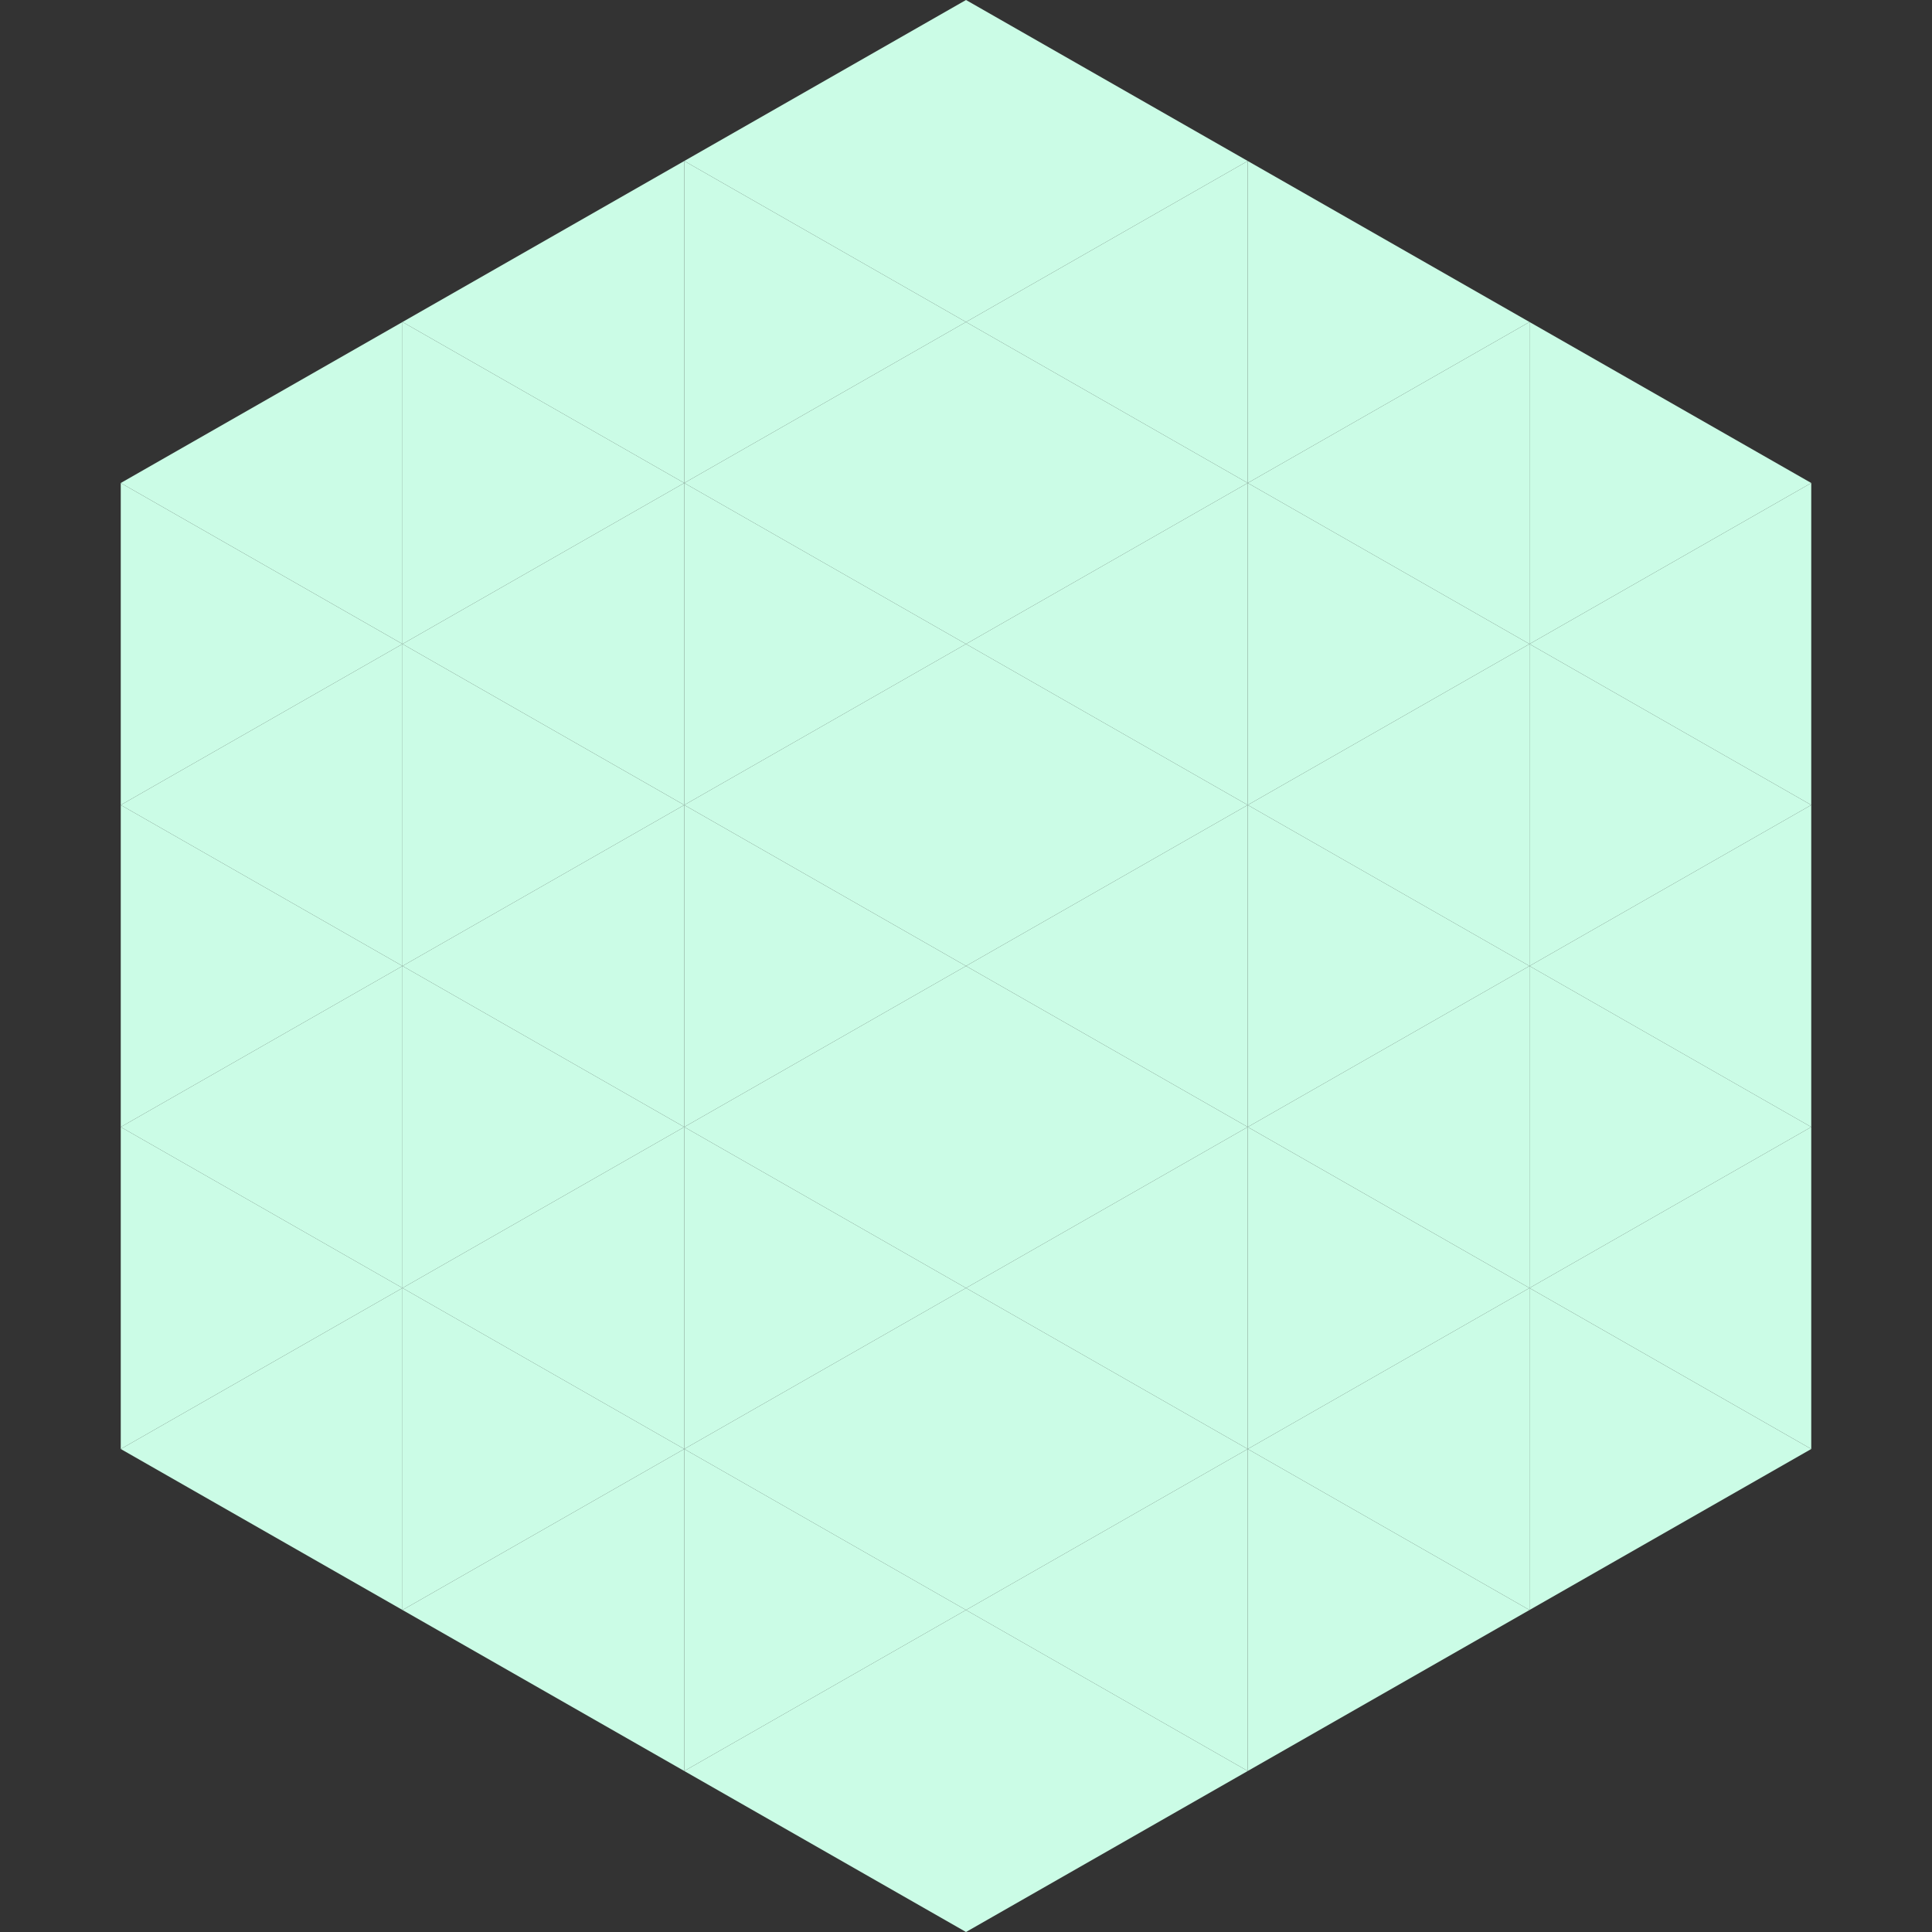
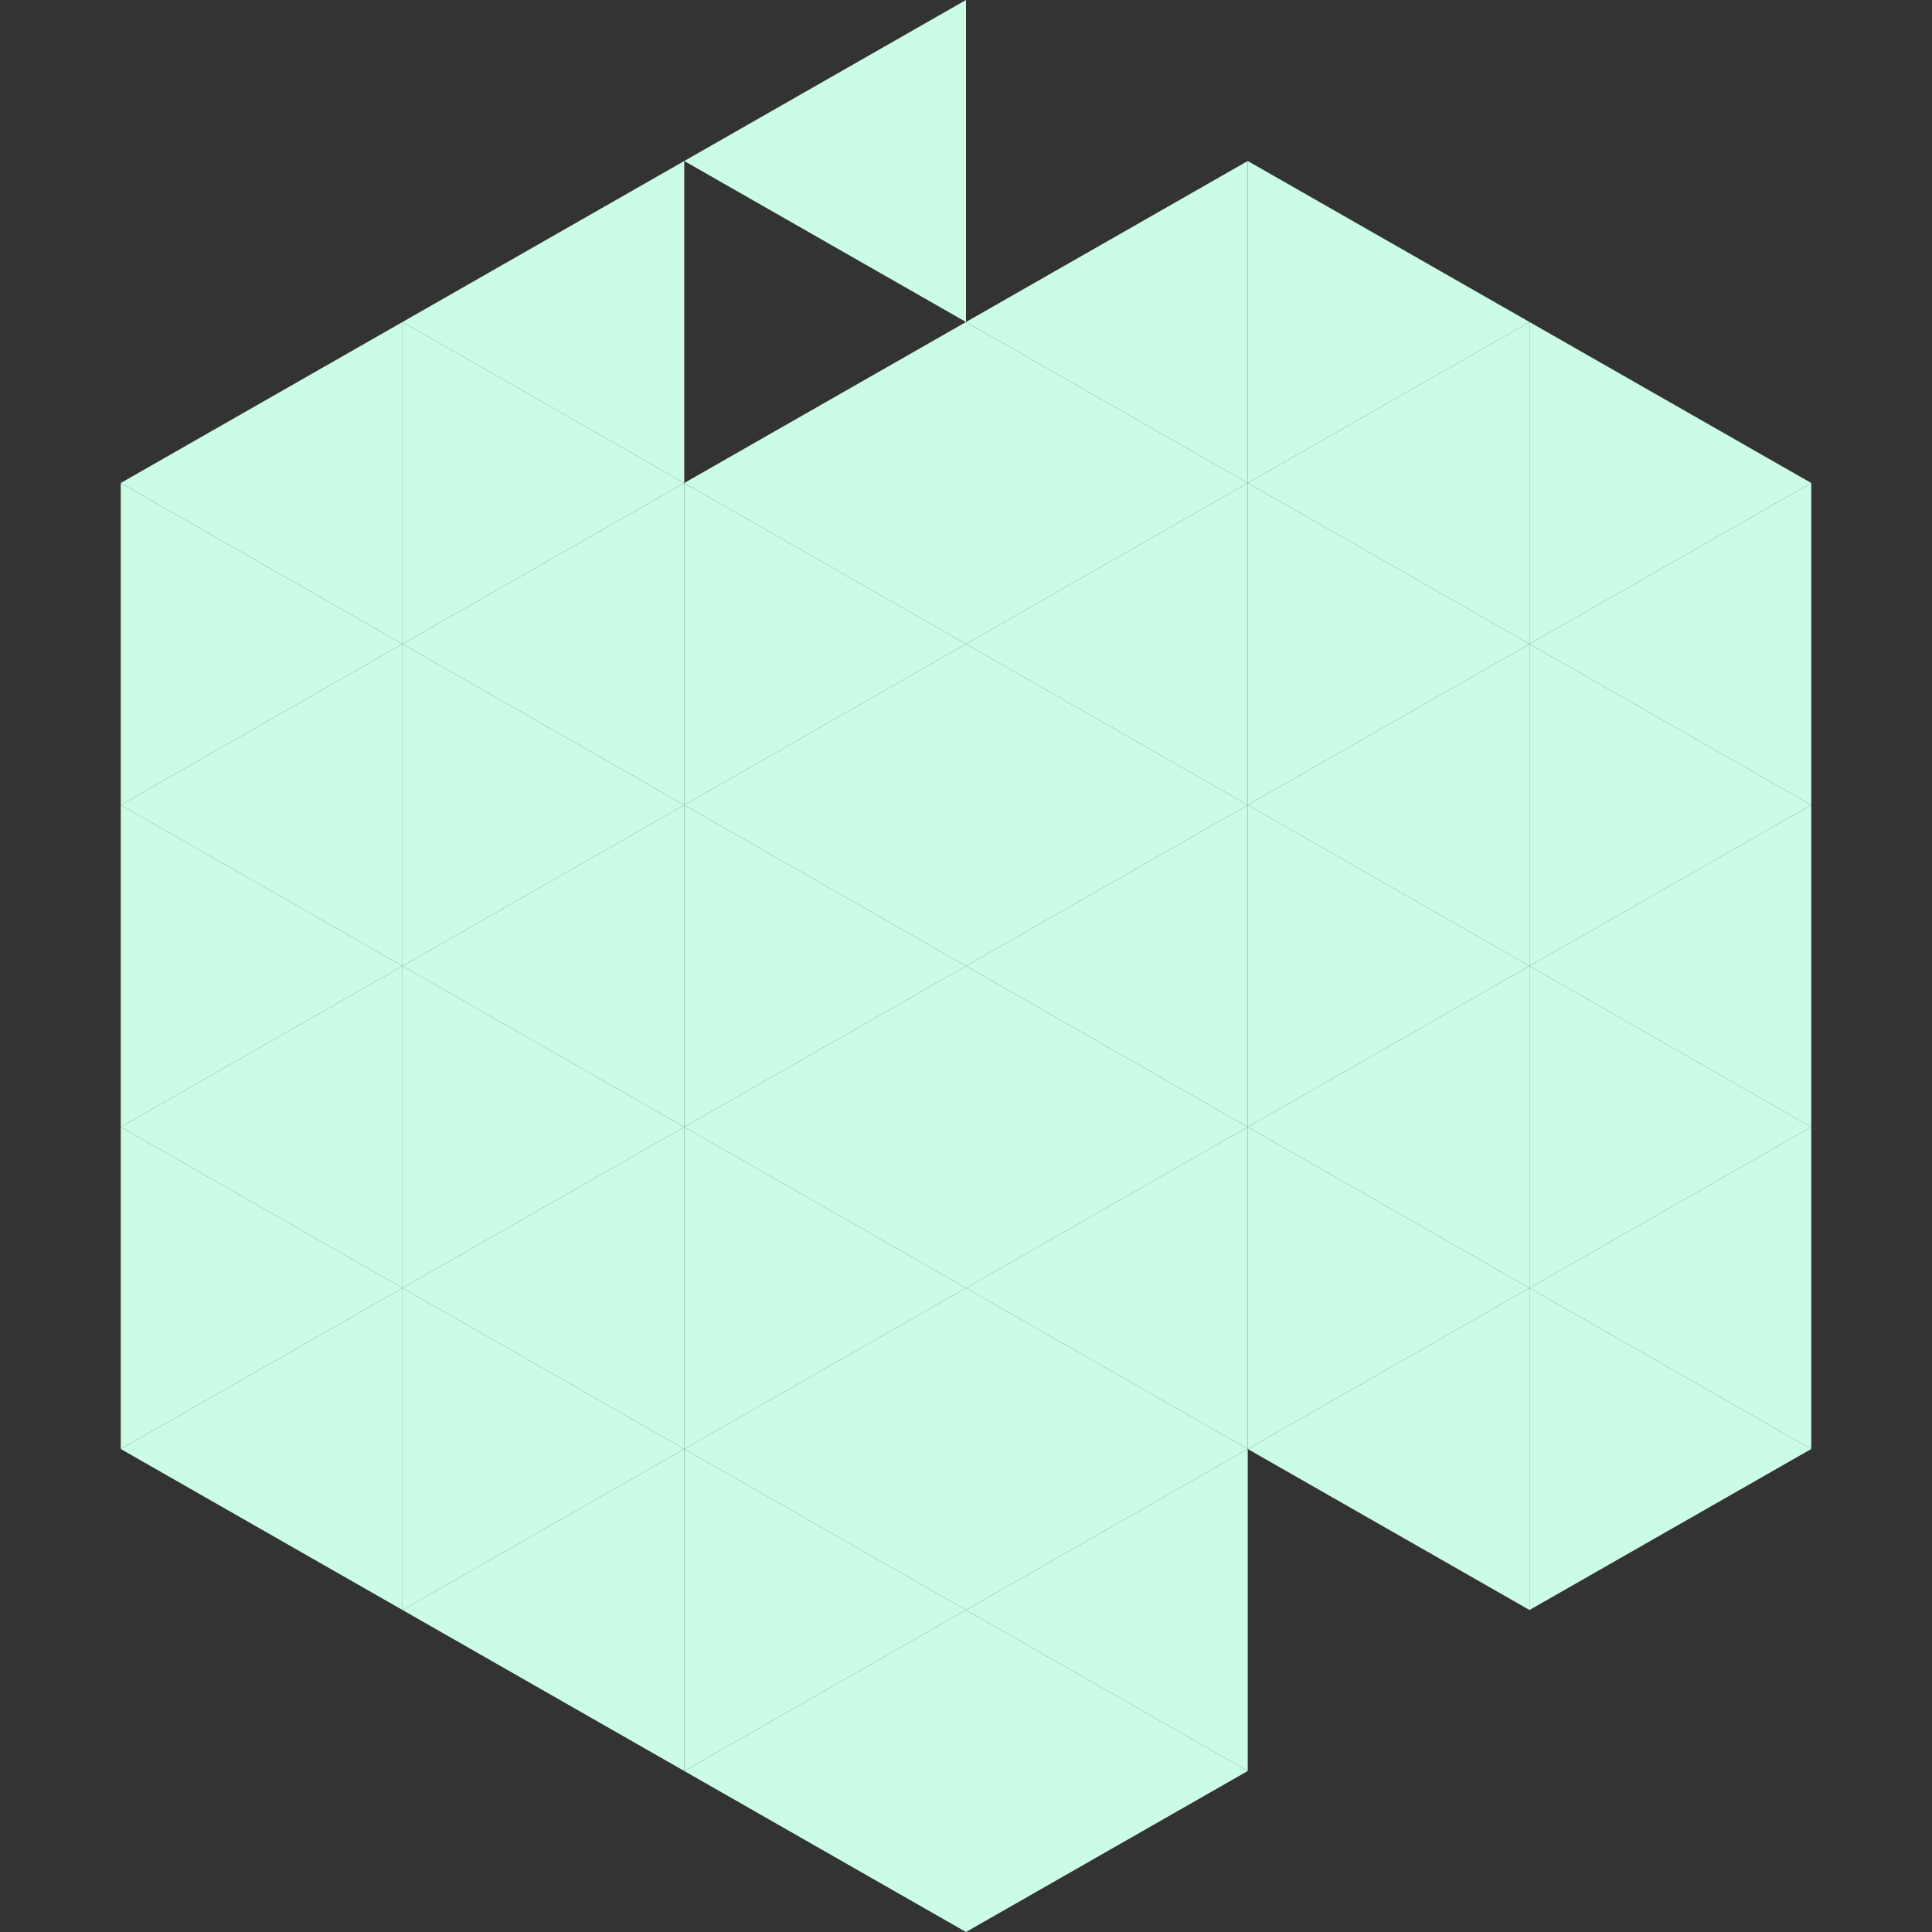
<svg xmlns="http://www.w3.org/2000/svg" width="240" height="240">
  <rect width="100%" height="100%" fill="#333333" stroke="none" />
  <polygon points="50,40 15,60 50,80" style="fill:rgb(203,252,230)" />
  <polygon points="190,40 225,60 190,80" style="fill:rgb(203,252,230)" />
  <polygon points="15,60 50,80 15,100" style="fill:rgb(203,252,230)" />
  <polygon points="225,60 190,80 225,100" style="fill:rgb(203,252,230)" />
  <polygon points="50,80 15,100 50,120" style="fill:rgb(203,252,230)" />
  <polygon points="190,80 225,100 190,120" style="fill:rgb(203,252,230)" />
  <polygon points="15,100 50,120 15,140" style="fill:rgb(203,252,230)" />
  <polygon points="225,100 190,120 225,140" style="fill:rgb(203,252,230)" />
  <polygon points="50,120 15,140 50,160" style="fill:rgb(203,252,230)" />
  <polygon points="190,120 225,140 190,160" style="fill:rgb(203,252,230)" />
  <polygon points="15,140 50,160 15,180" style="fill:rgb(203,252,230)" />
  <polygon points="225,140 190,160 225,180" style="fill:rgb(203,252,230)" />
  <polygon points="50,160 15,180 50,200" style="fill:rgb(203,252,230)" />
  <polygon points="190,160 225,180 190,200" style="fill:rgb(203,252,230)" />
  <polygon points="15,180 50,200 15,220" style="fill:rgb(255,255,255); fill-opacity:0" />
  <polygon points="225,180 190,200 225,220" style="fill:rgb(255,255,255); fill-opacity:0" />
  <polygon points="50,0 85,20 50,40" style="fill:rgb(255,255,255); fill-opacity:0" />
  <polygon points="190,0 155,20 190,40" style="fill:rgb(255,255,255); fill-opacity:0" />
  <polygon points="85,20 50,40 85,60" style="fill:rgb(203,252,230)" />
  <polygon points="155,20 190,40 155,60" style="fill:rgb(203,252,230)" />
  <polygon points="50,40 85,60 50,80" style="fill:rgb(203,252,230)" />
  <polygon points="190,40 155,60 190,80" style="fill:rgb(203,252,230)" />
  <polygon points="85,60 50,80 85,100" style="fill:rgb(203,252,230)" />
  <polygon points="155,60 190,80 155,100" style="fill:rgb(203,252,230)" />
  <polygon points="50,80 85,100 50,120" style="fill:rgb(203,252,230)" />
  <polygon points="190,80 155,100 190,120" style="fill:rgb(203,252,230)" />
  <polygon points="85,100 50,120 85,140" style="fill:rgb(203,252,230)" />
  <polygon points="155,100 190,120 155,140" style="fill:rgb(203,252,230)" />
  <polygon points="50,120 85,140 50,160" style="fill:rgb(203,252,230)" />
  <polygon points="190,120 155,140 190,160" style="fill:rgb(203,252,230)" />
  <polygon points="85,140 50,160 85,180" style="fill:rgb(203,252,230)" />
  <polygon points="155,140 190,160 155,180" style="fill:rgb(203,252,230)" />
  <polygon points="50,160 85,180 50,200" style="fill:rgb(203,252,230)" />
  <polygon points="190,160 155,180 190,200" style="fill:rgb(203,252,230)" />
  <polygon points="85,180 50,200 85,220" style="fill:rgb(203,252,230)" />
-   <polygon points="155,180 190,200 155,220" style="fill:rgb(203,252,230)" />
  <polygon points="120,0 85,20 120,40" style="fill:rgb(203,252,230)" />
-   <polygon points="120,0 155,20 120,40" style="fill:rgb(203,252,230)" />
-   <polygon points="85,20 120,40 85,60" style="fill:rgb(203,252,230)" />
  <polygon points="155,20 120,40 155,60" style="fill:rgb(203,252,230)" />
  <polygon points="120,40 85,60 120,80" style="fill:rgb(203,252,230)" />
  <polygon points="120,40 155,60 120,80" style="fill:rgb(203,252,230)" />
  <polygon points="85,60 120,80 85,100" style="fill:rgb(203,252,230)" />
  <polygon points="155,60 120,80 155,100" style="fill:rgb(203,252,230)" />
  <polygon points="120,80 85,100 120,120" style="fill:rgb(203,252,230)" />
  <polygon points="120,80 155,100 120,120" style="fill:rgb(203,252,230)" />
  <polygon points="85,100 120,120 85,140" style="fill:rgb(203,252,230)" />
  <polygon points="155,100 120,120 155,140" style="fill:rgb(203,252,230)" />
  <polygon points="120,120 85,140 120,160" style="fill:rgb(203,252,230)" />
  <polygon points="120,120 155,140 120,160" style="fill:rgb(203,252,230)" />
  <polygon points="85,140 120,160 85,180" style="fill:rgb(203,252,230)" />
  <polygon points="155,140 120,160 155,180" style="fill:rgb(203,252,230)" />
  <polygon points="120,160 85,180 120,200" style="fill:rgb(203,252,230)" />
  <polygon points="120,160 155,180 120,200" style="fill:rgb(203,252,230)" />
  <polygon points="85,180 120,200 85,220" style="fill:rgb(203,252,230)" />
  <polygon points="155,180 120,200 155,220" style="fill:rgb(203,252,230)" />
  <polygon points="120,200 85,220 120,240" style="fill:rgb(203,252,230)" />
  <polygon points="120,200 155,220 120,240" style="fill:rgb(203,252,230)" />
  <polygon points="85,220 120,240 85,260" style="fill:rgb(255,255,255); fill-opacity:0" />
  <polygon points="155,220 120,240 155,260" style="fill:rgb(255,255,255); fill-opacity:0" />
</svg>